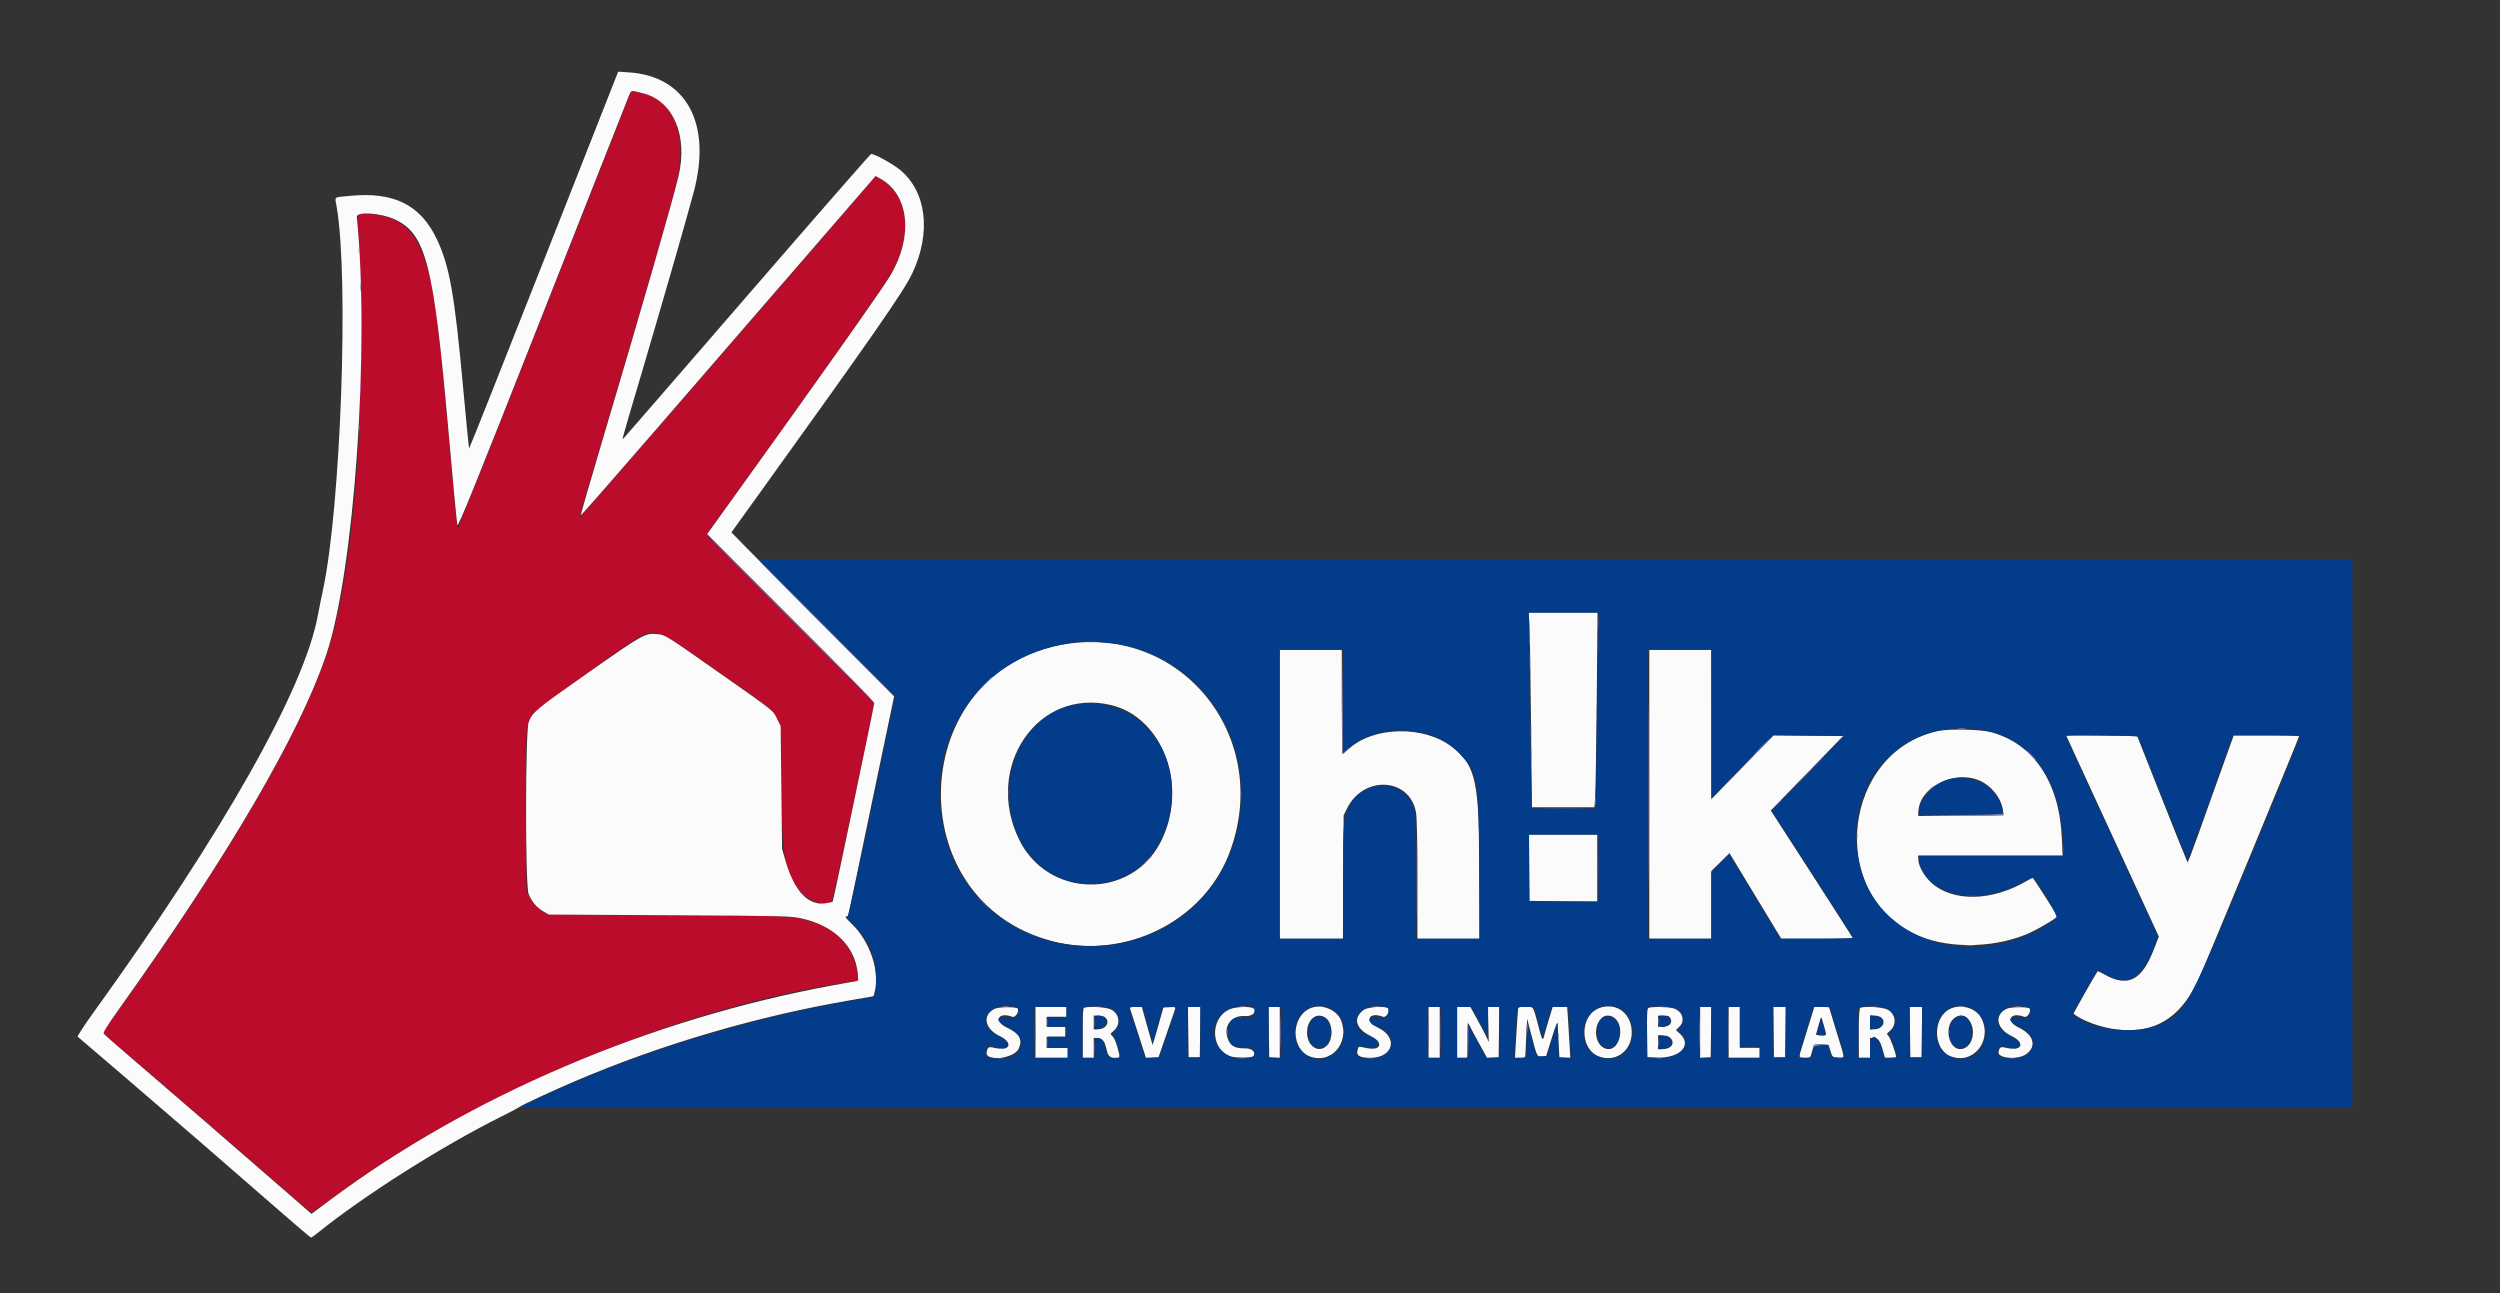
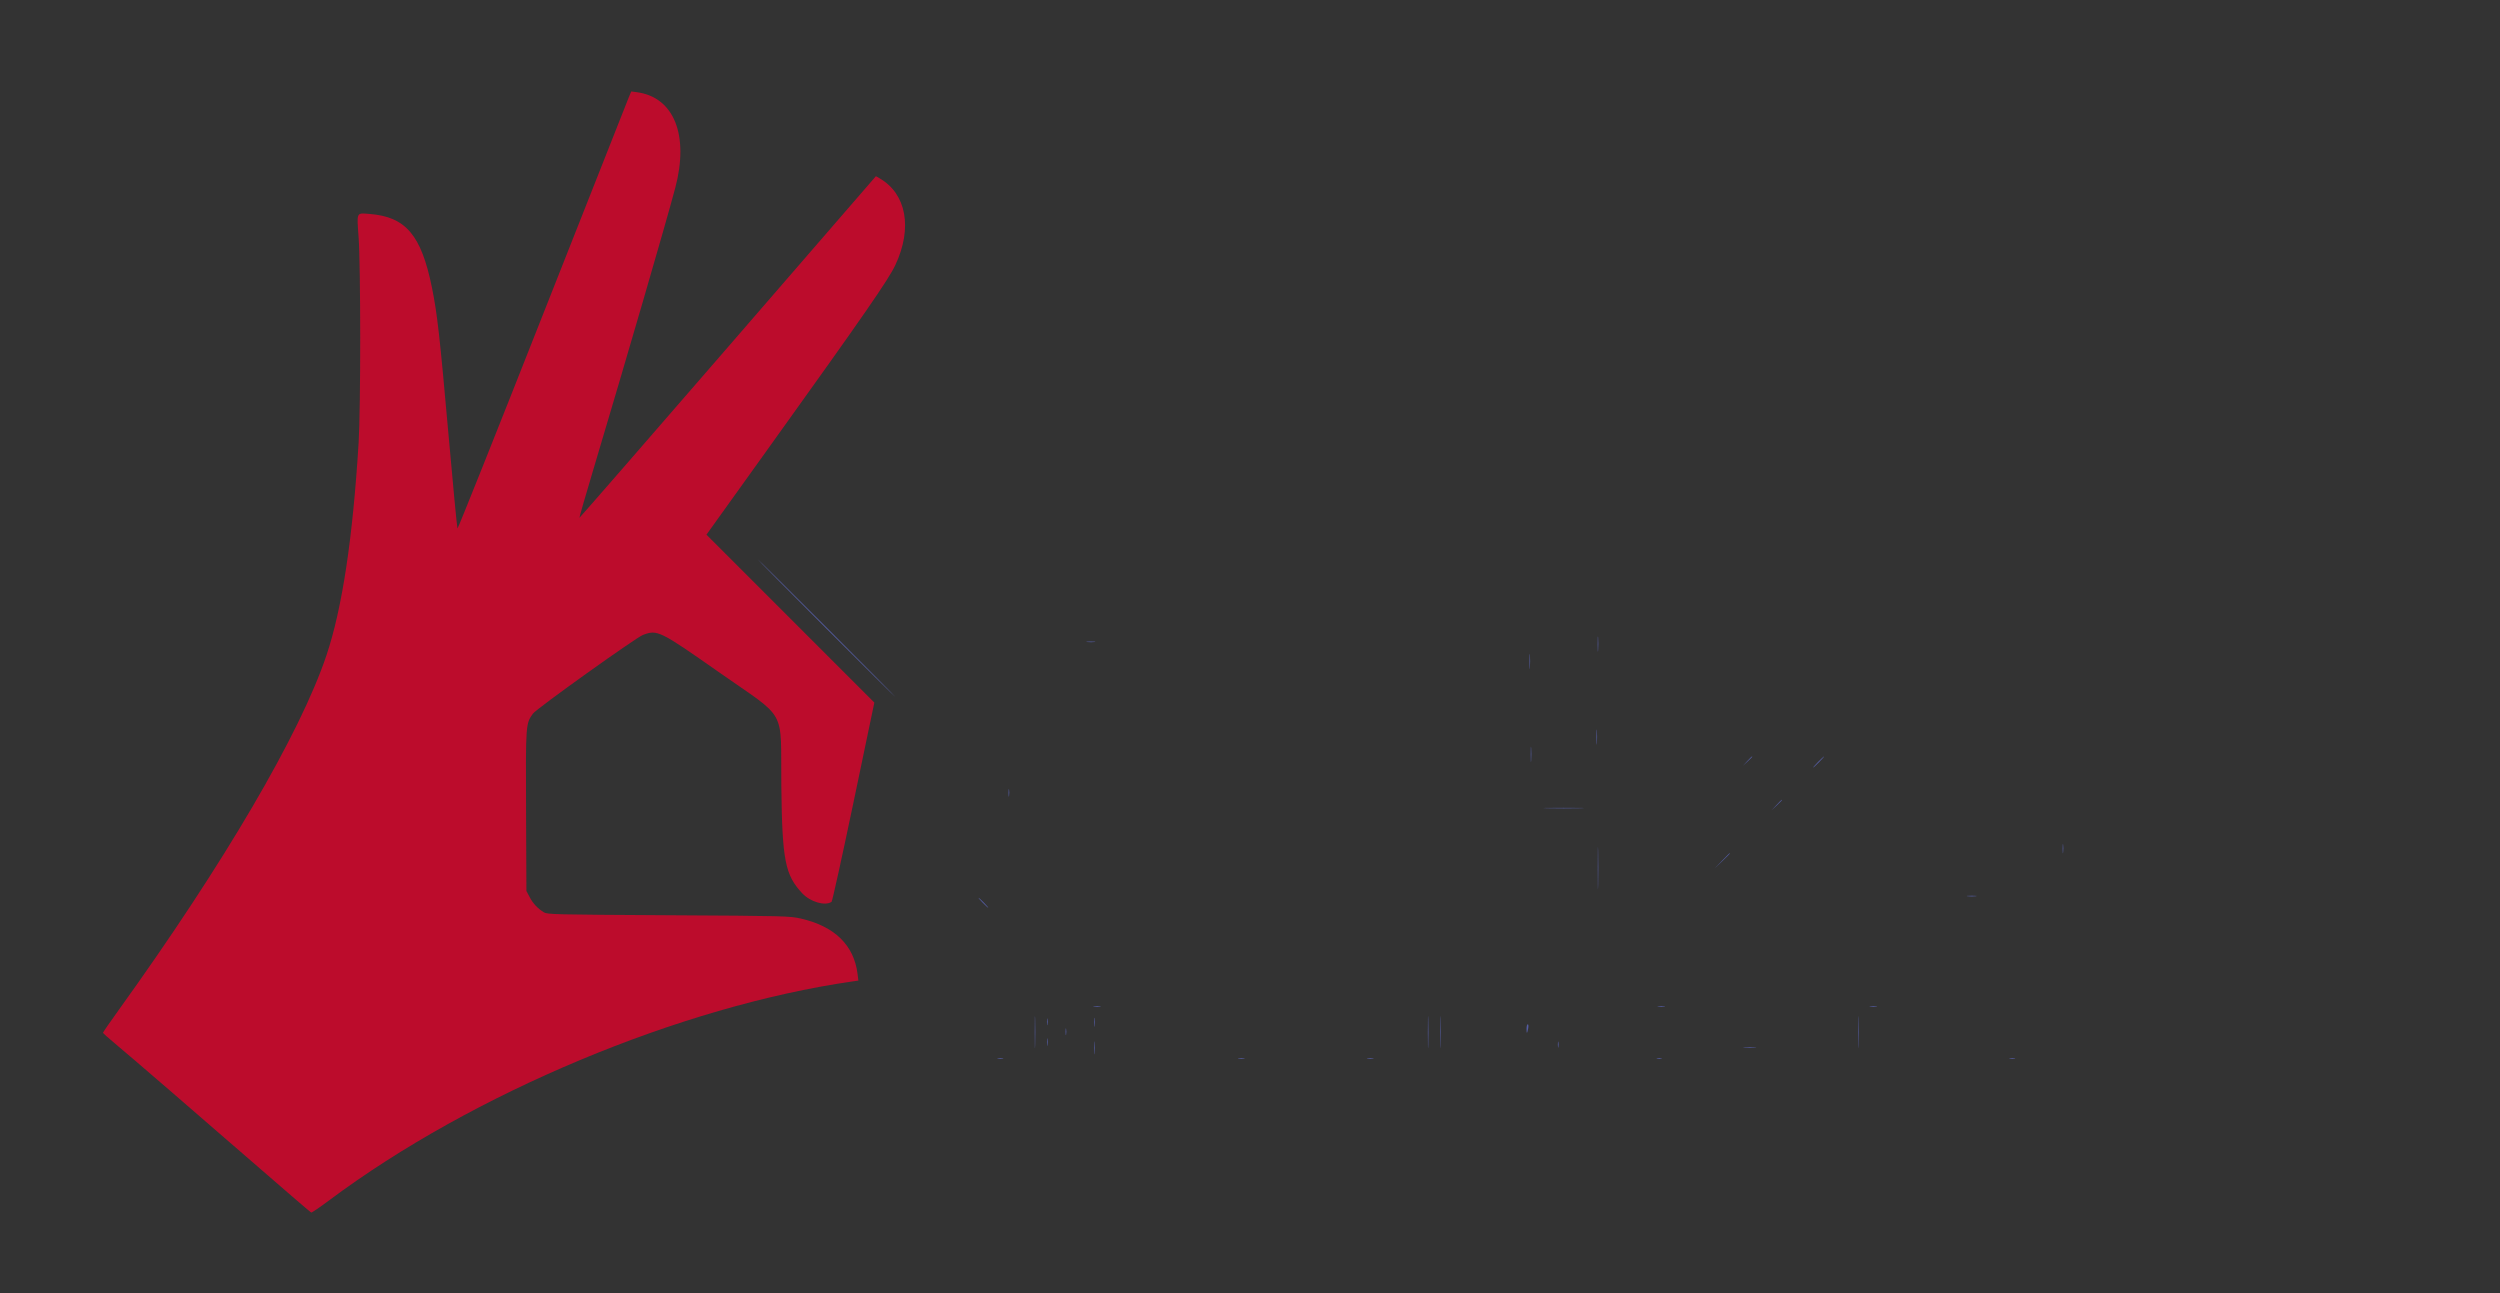
<svg xmlns="http://www.w3.org/2000/svg" id="svg" version="1.1" width="400" height="206.944" viewBox="0, 0, 400,206.944">
  <rect x="0" y="0" width="400" height="206.944" fill="#333333" stroke="none" />
  <g id="svgg">
    <path id="path0" d="M100.633 15.499 C 100.431 15.978,94.202 31.744,86.790 50.535 C 79.378 69.326,73.261 84.638,73.197 84.562 C 73.133 84.487,72.479 77.639,71.743 69.345 C 70.361 53.751,69.964 50.232,69.120 46.057 C 67.413 37.617,64.941 34.692,59.127 34.230 C 56.989 34.060,57.080 33.868,57.375 37.915 C 57.715 42.576,57.719 65.319,57.380 70.833 C 56.437 86.197,54.746 97.364,52.230 104.862 C 48.032 117.372,35.897 138.094,19.049 161.522 C 17.629 163.495,16.473 165.170,16.478 165.243 C 16.484 165.317,17.331 166.077,18.361 166.934 C 20.803 168.965,31.593 178.270,41.634 187.004 C 46.025 190.823,49.696 193.976,49.793 194.009 C 49.889 194.043,51.204 193.147,52.714 192.019 C 75.603 174.924,108.924 160.990,136.379 157.032 L 137.341 156.893 137.205 155.807 C 136.633 151.227,133.533 148.204,128.149 146.975 C 126.338 146.562,125.785 146.548,106.936 146.440 C 88.441 146.334,87.555 146.313,86.995 145.956 C 85.984 145.314,85.299 144.578,84.753 143.552 L 84.226 142.560 84.170 129.787 C 84.108 115.782,84.107 115.790,85.280 114.170 C 85.855 113.377,101.729 102.024,102.870 101.590 C 105.172 100.715,105.531 100.891,114.980 107.519 C 126.149 115.353,124.867 113.031,125.012 125.694 C 125.148 137.640,125.602 139.981,128.354 142.923 C 129.654 144.313,132.014 145.001,133.051 144.293 C 133.168 144.212,134.756 137.007,136.579 128.280 L 139.893 112.414 126.462 98.982 L 113.031 85.550 114.715 83.202 C 115.640 81.910,119.344 76.746,122.944 71.726 C 138.345 50.254,142.156 44.752,143.263 42.391 C 146.030 36.484,145.031 31.008,140.734 28.530 L 140.147 28.192 116.456 55.551 C 103.426 70.599,92.738 82.883,92.705 82.850 C 92.672 82.817,93.669 79.363,94.920 75.175 C 100.422 56.757,106.564 35.640,108.043 30.056 C 110.275 21.631,107.851 15.569,101.926 14.757 L 101.001 14.630 100.633 15.499 " stroke="none" fill="#bc0c2c" fill-rule="evenodd" />
-     <path id="path1" d="M87.021 41.648 C 80.483 58.246,75.099 71.793,75.058 71.751 C 75.016 71.709,74.587 67.356,74.104 62.078 C 72.728 47.034,71.926 42.523,69.855 38.194 C 67.259 32.766,62.998 30.654,56.017 31.336 C 53.254 31.606,53.568 31.342,53.875 33.135 C 55.842 44.600,54.523 81.193,51.666 94.444 C 51.395 95.699,51.040 97.464,50.877 98.365 C 48.741 110.182,35.742 133.195,14.832 162.178 C 13.424 164.129,12.346 165.792,12.436 165.874 C 12.526 165.956,15.769 168.731,19.643 172.041 C 26.551 177.944,35.517 185.700,44.903 193.892 C 47.501 196.160,49.689 198.015,49.764 198.014 C 49.839 198.013,50.303 197.688,50.794 197.291 C 58.196 191.314,70.631 183.429,80.159 178.673 C 81.632 177.938,82.953 177.243,83.094 177.129 C 83.497 176.802,88.450 174.505,92.186 172.911 C 105.801 167.102,121.136 162.600,136.002 160.048 L 139.762 159.403 139.942 158.719 C 140.813 155.408,139.184 150.583,136.252 147.794 C 135.444 147.025,135.143 146.627,135.370 146.627 C 135.559 146.627,135.714 146.601,135.714 146.569 C 135.714 146.537,137.367 138.614,139.387 128.962 L 143.060 111.415 132.193 100.499 C 126.217 94.495,120.359 88.592,119.177 87.380 L 117.028 85.176 121.867 78.451 C 139.594 53.815,144.619 46.577,145.953 43.758 C 149.051 37.209,148.251 30.615,143.936 27.122 C 142.715 26.134,139.786 24.546,139.369 24.645 C 139.239 24.677,130.363 34.836,119.645 47.222 C 108.928 59.608,100.022 69.876,99.855 70.040 C 99.469 70.418,99.177 71.489,102.741 59.425 C 106.312 47.338,110.049 34.342,111.032 30.591 C 113.894 19.675,109.776 12.174,100.595 11.578 L 98.909 11.469 87.021 41.648 M102.874 14.921 C 107.736 16.143,110.104 21.702,108.550 28.245 C 107.598 32.250,102.686 49.292,96.138 71.304 C 94.324 77.401,92.875 82.425,92.918 82.468 C 92.961 82.511,98.121 76.630,104.384 69.398 C 110.648 62.167,121.246 49.930,127.937 42.206 L 140.101 28.162 140.896 28.608 C 145.478 31.184,146.153 37.855,142.459 44.072 C 141.152 46.273,131.270 60.257,117.222 79.784 L 113.139 85.461 126.510 98.831 C 133.864 106.185,139.881 112.327,139.881 112.481 C 139.881 112.863,133.353 144.054,133.232 144.250 C 133.179 144.335,132.601 144.467,131.948 144.543 C 129.234 144.858,127.031 142.451,125.664 137.676 L 125.131 135.813 125.016 125.992 L 124.901 116.171 124.359 115.068 C 123.648 113.620,124.019 113.918,115.476 107.923 C 106.306 101.487,106.473 101.592,105.139 101.455 C 103.249 101.261,102.895 101.459,94.218 107.552 C 85.601 113.603,85.145 113.982,84.579 115.575 C 84.049 117.067,84.037 141.691,84.566 143.009 C 85.058 144.236,85.847 145.182,86.886 145.794 L 87.798 146.329 107.143 146.439 C 126.080 146.546,126.528 146.557,128.373 146.979 C 133.078 148.054,136.276 150.898,137.080 154.722 C 137.306 155.794,137.374 156.944,137.212 156.944 C 137.162 156.944,135.437 157.253,133.378 157.631 C 104.066 163.004,75.217 175.307,52.844 191.976 L 49.835 194.218 46.396 191.222 C 38.001 183.910,26.474 173.938,21.825 169.966 C 19.043 167.588,16.685 165.529,16.586 165.390 C 16.461 165.213,17.219 163.999,19.085 161.388 C 36.443 137.093,47.981 117.358,52.209 104.733 C 56.697 91.330,59.184 55.683,57.093 34.722 C 56.999 33.783,60.994 34.060,63.270 35.151 C 68.169 37.498,69.403 42.389,71.724 68.651 C 72.443 76.781,73.094 83.680,73.172 83.983 C 73.288 84.435,75.698 78.486,86.793 50.352 C 94.207 31.552,100.432 15.789,100.627 15.322 C 101.016 14.393,100.875 14.419,102.874 14.921 M244.715 100.050 C 244.781 101.168,244.892 108.177,244.963 115.625 L 245.092 129.167 250.102 129.167 L 255.112 129.167 255.230 127.331 C 255.296 126.322,255.408 119.313,255.479 111.756 L 255.608 98.016 250.102 98.016 L 244.595 98.016 244.715 100.050 M170.387 103.073 C 145.098 107.205,143.516 144.077,168.347 150.581 C 179.954 153.621,192.461 147.459,196.641 136.641 C 203.722 118.317,189.373 99.971,170.387 103.073 M204.762 127.083 L 204.762 150.198 209.814 150.198 L 214.867 150.198 214.924 140.327 L 214.980 130.456 215.519 129.365 C 218.182 123.971,225.588 124.407,226.565 130.015 C 226.706 130.826,226.786 134.691,226.786 140.740 L 226.786 150.198 231.746 150.198 L 236.706 150.198 236.706 140.200 C 236.706 124.998,236.169 122.474,232.300 119.489 C 227.831 116.041,219.743 116.204,215.820 119.819 C 215.334 120.268,214.879 120.635,214.809 120.635 C 214.740 120.635,214.683 116.885,214.683 112.302 L 214.683 103.968 209.722 103.968 L 204.762 103.968 204.762 127.083 M263.889 127.083 L 263.889 150.198 268.849 150.198 L 273.810 150.198 273.810 144.787 L 273.810 139.375 275.260 137.935 L 276.710 136.494 280.859 143.346 L 285.008 150.198 290.719 150.198 C 293.859 150.198,296.429 150.148,296.429 150.087 C 296.429 150.025,293.480 145.408,289.877 139.827 L 283.325 129.679 284.882 128.084 C 285.739 127.206,288.346 124.524,290.677 122.123 L 294.915 117.758 289.349 117.705 L 283.783 117.653 280.826 120.681 C 279.200 122.347,276.957 124.648,275.842 125.794 L 273.814 127.877 273.812 115.923 L 273.810 103.968 268.849 103.968 L 263.889 103.968 263.889 127.083 M177.729 112.798 C 186.161 114.786,190.214 126.040,185.658 134.810 C 180.894 143.980,167.623 143.696,163.054 134.325 C 157.389 122.706,166.024 110.039,177.729 112.798 M310.119 116.957 C 294.949 120.206,292.269 142.689,306.250 149.411 C 311.143 151.763,318.443 151.817,324.106 149.543 C 325.700 148.904,329.167 146.880,329.167 146.590 C 329.167 146.472,325.522 140.765,325.270 140.489 C 325.226 140.441,324.858 140.603,324.451 140.848 C 318.802 144.251,312.382 144.382,308.943 141.165 C 307.822 140.116,306.944 138.534,306.944 137.560 L 306.944 136.905 318.483 136.905 L 330.021 136.905 329.895 134.077 C 329.495 125.123,325.389 118.993,318.552 117.142 C 316.909 116.697,311.850 116.586,310.119 116.957 M331.144 118.896 C 331.455 119.579,334.793 126.824,338.560 134.994 L 345.411 149.850 344.631 151.869 C 342.690 156.893,340.481 158.028,336.736 155.927 C 336.152 155.599,335.652 155.359,335.624 155.394 C 335.343 155.747,331.718 162.138,331.772 162.185 C 333.061 163.295,336.223 164.442,338.771 164.725 C 344.640 165.376,348.610 163.041,351.555 157.207 C 352.139 156.051,367.857 118.036,367.857 117.780 C 367.857 117.713,365.503 117.659,362.626 117.659 L 357.395 117.659 355.209 123.760 C 354.006 127.116,352.365 131.707,351.562 133.963 C 350.758 136.218,350.056 138.020,350.001 137.966 C 349.946 137.912,348.111 133.343,345.923 127.813 L 341.945 117.758 336.261 117.705 L 330.578 117.653 331.144 118.896 M316.477 124.787 C 318.534 125.568,320.308 127.775,320.477 129.762 L 320.536 130.456 313.740 130.509 L 306.944 130.561 306.949 129.913 C 306.974 126.131,312.371 123.227,316.477 124.787 M244.689 138.839 L 244.742 144.147 250.149 144.200 L 255.556 144.252 255.556 138.892 L 255.556 133.532 250.096 133.532 L 244.636 133.532 244.689 138.839 M159.202 161.386 C 157.113 162.330,157.498 164.596,159.946 165.765 C 162.140 166.813,161.653 168.234,159.287 167.687 C 158.180 167.432,158.052 167.486,157.864 168.285 C 157.473 169.946,162.311 169.427,163.020 167.732 C 163.640 166.248,163.140 165.399,161.048 164.385 C 158.909 163.347,159.737 161.837,161.979 162.689 C 162.478 162.878,163.185 161.730,162.804 161.349 C 162.531 161.076,159.826 161.104,159.202 161.386 M165.675 165.179 L 165.675 169.246 168.254 169.246 L 170.833 169.246 170.833 168.452 L 170.833 167.659 169.147 167.659 L 167.460 167.659 167.460 166.766 L 167.460 165.873 168.948 165.873 L 170.437 165.873 170.437 165.079 L 170.437 164.286 168.948 164.286 L 167.460 164.286 167.460 163.492 L 167.460 162.698 169.048 162.698 L 170.635 162.698 170.635 161.905 L 170.635 161.111 168.155 161.111 L 165.675 161.111 165.675 165.179 M173.462 161.243 C 173.276 161.318,173.214 162.319,173.214 165.294 L 173.214 169.246 174.107 169.246 L 175.000 169.246 175.000 167.659 L 175.000 166.071 175.564 166.071 C 175.875 166.071,176.266 166.228,176.434 166.419 C 176.742 166.770,176.788 166.891,177.178 168.403 C 177.462 169.499,179.339 169.793,179.081 168.700 C 178.684 167.025,178.339 166.102,177.991 165.787 C 177.604 165.437,177.606 165.428,178.178 164.947 C 179.378 163.937,179.126 162.138,177.694 161.487 C 176.918 161.135,174.129 160.974,173.462 161.243 M180.803 161.359 C 180.854 161.496,181.448 163.330,182.123 165.437 L 183.351 169.266 184.359 169.206 L 185.366 169.147 186.604 165.575 C 187.285 163.611,187.905 161.803,187.982 161.558 C 188.114 161.136,188.067 161.111,187.146 161.111 L 186.171 161.111 185.307 164.179 C 184.832 165.866,184.428 167.228,184.410 167.205 C 184.392 167.182,183.998 165.801,183.534 164.137 L 182.691 161.111 181.701 161.111 C 180.993 161.111,180.738 161.182,180.803 161.359 M190.125 165.129 L 190.179 169.147 191.071 169.147 L 191.964 169.147 192.018 165.129 L 192.072 161.111 191.071 161.111 L 190.071 161.111 190.125 165.129 M196.726 161.486 C 193.457 162.995,193.708 168.155,197.096 169.067 C 197.908 169.286,200.269 169.242,200.507 169.003 C 201.101 168.410,200.343 167.705,199.137 167.731 C 197.672 167.763,196.937 167.379,196.511 166.360 C 195.626 164.241,196.971 162.382,199.255 162.568 C 200.463 162.666,201.348 161.676,200.413 161.274 C 199.750 160.989,197.526 161.117,196.726 161.486 M203.022 165.129 L 203.075 169.147 203.919 169.208 L 204.762 169.269 204.762 165.190 L 204.762 161.111 203.865 161.111 L 202.968 161.111 203.022 165.129 M209.425 161.424 C 206.512 162.943,206.617 167.913,209.586 169.035 C 212.898 170.286,215.850 167.047,214.656 163.472 C 214.000 161.510,211.292 160.450,209.425 161.424 M218.261 161.544 C 216.462 162.764,216.839 164.521,219.147 165.675 C 221.490 166.846,221.033 168.221,218.487 167.658 C 217.279 167.392,217.350 167.363,217.175 168.181 C 217.016 168.925,217.647 169.246,219.272 169.246 C 222.950 169.246,223.761 165.995,220.475 164.424 C 218.242 163.357,218.988 161.808,221.309 162.691 C 221.794 162.875,222.477 161.696,222.102 161.321 C 221.716 160.936,218.919 161.098,218.261 161.544 M228.571 165.179 L 228.571 169.246 229.464 169.246 L 230.357 169.246 230.357 165.179 L 230.357 161.111 229.464 161.111 L 228.571 161.111 228.571 165.179 M233.135 165.179 L 233.135 169.246 233.923 169.246 L 234.712 169.246 234.767 166.319 C 234.816 163.703,234.849 163.456,235.083 163.988 C 235.226 164.315,235.928 165.637,236.641 166.925 L 237.938 169.266 238.860 169.206 L 239.782 169.147 239.835 165.129 L 239.889 161.111 238.970 161.111 L 238.050 161.111 238.127 163.917 L 238.204 166.722 237.803 165.851 C 237.582 165.372,236.918 164.109,236.328 163.045 L 235.255 161.111 234.195 161.111 L 233.135 161.111 233.135 165.179 M242.793 162.748 C 242.725 163.648,242.609 165.479,242.535 166.815 L 242.401 169.246 243.224 169.246 C 244.039 169.246,244.048 169.238,244.075 168.502 C 244.089 168.093,244.156 166.687,244.223 165.377 L 244.345 162.996 245.015 165.575 C 245.940 169.135,245.898 169.048,246.689 169.048 L 247.356 169.048 248.271 166.121 C 248.971 163.878,249.193 163.357,249.222 163.889 C 249.242 164.271,249.314 165.610,249.381 166.865 L 249.504 169.147 250.375 169.209 L 251.246 169.272 251.116 166.927 C 251.044 165.638,250.931 163.802,250.864 162.847 L 250.742 161.111 249.586 161.111 L 248.430 161.111 247.838 163.046 C 247.512 164.110,247.183 165.248,247.107 165.575 C 246.851 166.677,246.761 166.546,246.136 164.167 C 245.265 160.850,245.440 161.111,244.083 161.111 L 242.916 161.111 242.793 162.748 M255.754 161.334 C 252.791 162.515,252.751 167.748,255.695 168.978 C 258.241 170.042,260.834 168.414,261.059 165.610 C 261.324 162.310,258.670 160.171,255.754 161.334 M263.736 161.277 C 263.542 161.400,263.496 162.341,263.537 165.292 L 263.591 169.147 265.127 169.205 C 268.780 169.343,270.788 167.270,268.800 165.413 L 268.155 164.811 268.725 164.242 C 269.713 163.254,269.167 161.725,267.679 161.312 C 266.825 161.075,264.093 161.051,263.736 161.277 M272.024 165.190 L 272.024 169.269 272.867 169.208 L 273.710 169.147 273.764 165.129 L 273.818 161.111 272.921 161.111 L 272.024 161.111 272.024 165.190 M276.587 165.179 L 276.587 169.246 279.067 169.246 L 281.548 169.246 281.548 168.452 L 281.548 167.659 279.960 167.659 L 278.373 167.659 278.373 164.385 L 278.373 161.111 277.480 161.111 L 276.587 161.111 276.587 165.179 M283.776 165.129 L 283.829 169.147 284.722 169.147 L 285.615 169.147 285.669 165.129 L 285.723 161.111 284.722 161.111 L 283.722 161.111 283.776 165.129 M289.573 163.442 C 289.178 164.725,288.640 166.470,288.376 167.322 C 287.760 169.311,287.747 169.246,288.782 169.246 C 289.657 169.246,289.670 169.237,289.883 168.403 C 290.002 167.939,290.138 167.443,290.186 167.302 C 290.247 167.120,290.612 167.061,291.416 167.103 L 292.560 167.163 292.872 168.155 C 293.184 169.144,293.188 169.147,294.112 169.207 C 295.245 169.281,295.271 169.694,293.849 165.112 C 293.194 163.003,292.659 161.240,292.659 161.194 C 292.659 161.148,292.126 161.111,291.475 161.111 L 290.291 161.111 289.573 163.442 M297.669 161.243 C 297.482 161.318,297.421 162.319,297.421 165.294 L 297.421 169.246 298.313 169.246 L 299.206 169.246 299.206 167.659 L 299.206 166.071 299.797 166.071 C 300.508 166.071,300.820 166.501,301.275 168.105 L 301.598 169.246 302.486 169.246 C 302.974 169.246,303.373 169.189,303.373 169.119 C 303.373 168.605,302.475 166.098,302.183 165.796 C 301.830 165.433,301.836 165.408,302.383 164.948 C 303.565 163.954,303.316 162.130,301.913 161.493 C 301.125 161.135,298.342 160.971,297.669 161.243 M305.601 165.129 L 305.655 169.147 306.548 169.147 L 307.440 169.147 307.494 165.129 L 307.548 161.111 306.548 161.111 L 305.547 161.111 305.601 165.129 M311.902 161.479 C 309.196 162.918,309.285 167.825,312.038 168.975 C 315.592 170.460,318.820 166.624,317.065 163.000 C 316.230 161.273,313.693 160.526,311.902 161.479 M321.107 161.386 C 319.018 162.330,319.403 164.596,321.851 165.765 C 324.045 166.813,323.558 168.234,321.192 167.687 C 320.084 167.432,319.957 167.485,319.768 168.288 C 319.520 169.340,322.834 169.628,324.177 168.671 C 325.944 167.413,325.421 165.582,322.953 164.385 C 320.813 163.347,321.642 161.837,323.884 162.689 C 324.382 162.878,325.090 161.730,324.709 161.349 C 324.436 161.076,321.730 161.104,321.107 161.386 M176.871 162.812 C 177.643 163.584,176.927 164.683,175.650 164.683 L 175.000 164.683 175.000 163.591 L 175.000 162.500 175.779 162.500 C 176.224 162.500,176.693 162.634,176.871 162.812 M212.171 162.907 C 213.272 163.774,213.345 166.249,212.300 167.294 C 210.977 168.617,209.127 167.394,209.127 165.198 C 209.127 163.056,210.779 161.813,212.171 162.907 M258.514 163.047 C 259.925 164.458,259.134 167.857,257.394 167.857 C 255.413 167.857,254.626 164.625,256.199 162.946 C 256.801 162.303,257.814 162.347,258.514 163.047 M267.298 162.995 C 267.623 163.710,267.062 164.286,266.041 164.286 L 265.278 164.286 265.278 163.393 L 265.278 162.500 266.175 162.500 C 266.939 162.500,267.105 162.573,267.298 162.995 M301.026 162.828 C 301.816 163.543,301.125 164.683,299.901 164.683 L 299.206 164.683 299.206 163.591 L 299.206 162.500 299.935 162.500 C 300.335 162.500,300.826 162.648,301.026 162.828 M314.833 162.946 C 316.408 164.628,315.618 167.857,313.631 167.857 C 312.306 167.857,311.408 165.933,311.892 164.133 C 312.296 162.634,313.925 161.977,314.833 162.946 M291.856 164.205 C 292.297 165.794,292.325 165.717,291.326 165.637 L 290.546 165.575 290.939 164.134 C 291.154 163.342,291.364 162.726,291.404 162.767 C 291.445 162.807,291.648 163.454,291.856 164.205 M267.262 166.071 C 268.066 166.876,267.412 167.857,266.071 167.857 L 265.278 167.857 265.278 166.766 L 265.278 165.675 266.071 165.675 C 266.601 165.675,266.997 165.807,267.262 166.071 " stroke="none" fill="#fbfbfb" fill-rule="evenodd" />
-     <path id="path2" d="M132.267 100.446 L 143.204 111.409 139.524 128.968 C 137.412 139.047,135.739 146.591,135.598 146.677 C 135.429 146.779,135.738 147.196,136.583 148.008 C 139.133 150.457,140.184 153.070,140.158 156.897 C 140.139 159.813,140.603 159.382,136.806 160.015 C 119.542 162.896,99.815 169.064,85.417 176.084 L 83.234 177.148 229.812 177.165 L 376.389 177.183 376.389 133.333 L 376.389 89.484 248.860 89.484 L 121.331 89.484 132.267 100.446 M255.681 104.613 C 255.613 108.242,255.500 115.295,255.431 120.288 L 255.304 129.365 250.198 129.365 L 245.091 129.365 244.967 122.966 C 244.899 119.447,244.786 112.393,244.717 107.292 L 244.590 98.016 250.198 98.016 L 255.806 98.016 255.681 104.613 M179.142 103.095 C 193.645 105.715,202.246 121.142,197.192 135.471 C 189.386 157.603,156.992 156.314,151.193 133.642 C 147.245 118.206,156.975 104.220,172.718 102.701 C 174.047 102.573,177.383 102.777,179.142 103.095 M214.881 112.225 L 214.881 120.483 215.705 119.738 C 220.206 115.672,229.235 116.005,233.355 120.388 C 236.520 123.757,236.574 124.052,236.658 138.442 L 236.727 150.198 231.657 150.198 L 226.587 150.198 226.587 140.201 C 226.587 131.452,226.546 130.078,226.260 129.190 C 224.798 124.664,218.261 124.483,215.930 128.904 C 214.934 130.793,214.881 131.417,214.881 141.180 L 214.881 150.198 209.821 150.198 L 204.762 150.198 204.762 127.083 L 204.762 103.968 209.821 103.968 L 214.881 103.968 214.881 112.225 M273.818 115.823 L 273.826 127.679 278.729 122.660 L 283.631 117.641 289.334 117.700 L 295.038 117.758 289.930 123.033 C 287.120 125.935,284.522 128.627,284.155 129.017 L 283.489 129.726 289.925 139.714 C 293.465 145.208,296.426 149.814,296.506 149.950 C 296.620 150.147,295.414 150.197,290.736 150.190 L 284.821 150.182 280.763 143.440 L 276.704 136.698 275.257 138.136 L 273.810 139.573 273.810 144.886 L 273.810 150.198 268.750 150.198 L 263.690 150.198 263.690 127.083 L 263.690 103.968 268.750 103.968 L 273.810 103.968 273.818 115.823 M171.834 112.804 C 164.715 114.092,160.119 122.092,161.782 130.299 C 164.690 144.651,183.132 145.349,186.927 131.250 C 189.830 120.463,182.050 110.955,171.834 112.804 M316.603 116.681 C 325.204 117.863,330.148 125.040,330.158 136.359 L 330.159 136.905 318.530 136.905 L 306.900 136.905 307.038 137.638 C 308.080 143.191,315.974 145.077,323.001 141.451 C 324.248 140.808,325.287 140.303,325.309 140.329 C 326.639 141.881,329.361 146.686,329.044 146.923 C 317.407 155.608,300.973 151.417,297.678 138.925 C 294.286 126.065,303.770 114.919,316.603 116.681 M342.122 117.907 C 342.177 118.043,343.934 122.485,346.026 127.778 C 348.118 133.070,349.890 137.463,349.964 137.539 C 350.039 137.615,351.706 133.174,353.671 127.670 L 357.242 117.663 362.670 117.661 C 366.935 117.659,368.076 117.712,367.996 117.907 C 349.633 162.681,350.155 161.600,345.797 163.808 C 342.054 165.705,334.203 164.825,331.595 162.217 C 331.552 162.173,335.365 155.533,335.628 155.193 C 335.655 155.158,336.021 155.355,336.440 155.632 C 340.152 158.082,342.661 156.833,344.636 151.552 L 345.280 149.830 337.918 133.872 C 333.869 125.095,330.556 117.856,330.556 117.786 C 330.556 117.523,342.015 117.643,342.122 117.907 M312.171 124.599 C 309.696 125.126,307.466 127.304,307.038 129.613 L 306.900 130.357 313.668 130.357 C 321.414 130.357,320.798 130.544,320.009 128.436 C 318.927 125.543,315.536 123.883,312.171 124.599 M255.754 138.889 L 255.754 144.246 250.198 144.246 L 244.643 144.246 244.643 138.889 L 244.643 133.532 250.198 133.532 L 255.754 133.532 255.754 138.889 M162.329 161.115 C 163.051 161.316,163.051 161.316,162.857 162.082 L 162.662 162.848 161.435 162.750 C 159.247 162.574,159.153 163.332,161.239 164.329 C 165.178 166.210,163.229 170.159,158.815 169.243 L 157.691 169.010 157.797 168.219 C 157.932 167.212,157.983 167.170,158.750 167.437 C 161.399 168.361,162.158 166.945,159.662 165.733 C 155.889 163.900,158.165 159.959,162.329 161.115 M177.970 161.449 C 179.169 162.229,179.385 163.900,178.412 164.873 C 177.874 165.411,177.867 165.444,178.201 165.857 C 178.392 166.092,178.692 166.794,178.868 167.418 C 179.045 168.041,179.235 168.708,179.290 168.899 C 179.377 169.197,179.251 169.246,178.393 169.246 C 177.260 169.246,177.179 169.158,176.791 167.506 C 176.551 166.483,176.183 166.071,175.509 166.071 C 175.253 166.071,175.198 166.350,175.198 167.659 L 175.198 169.246 174.206 169.246 L 173.214 169.246 173.214 165.191 L 173.214 161.135 173.958 161.045 C 175.274 160.887,177.441 161.105,177.970 161.449 M200.604 161.239 C 200.746 161.381,200.759 161.684,200.645 162.126 L 200.471 162.798 199.166 162.731 C 197.239 162.633,196.528 163.287,196.528 165.158 C 196.528 167.049,197.060 167.556,199.056 167.567 L 200.483 167.575 200.623 168.260 C 200.786 169.057,200.676 169.159,199.455 169.342 C 195.115 169.993,192.489 165.239,195.516 162.212 C 196.692 161.035,199.805 160.440,200.604 161.239 M212.806 161.286 C 216.073 162.770,215.750 168.053,212.322 169.216 C 208.852 170.392,205.977 166.700,207.618 163.175 C 208.548 161.177,210.779 160.365,212.806 161.286 M222.056 161.262 C 222.163 161.370,222.190 161.774,222.117 162.167 L 221.983 162.878 220.758 162.764 C 219.276 162.625,218.716 162.995,219.349 163.694 C 219.544 163.910,219.781 164.087,219.874 164.087 C 220.402 164.087,221.923 165.031,222.244 165.558 C 223.749 168.027,220.618 170.286,217.391 169.059 C 216.619 168.765,217.048 167.152,217.835 167.387 C 220.382 168.146,221.703 166.684,219.213 165.862 C 215.609 164.673,216.736 160.718,220.604 160.982 C 221.296 161.030,221.949 161.156,222.056 161.262 M259.051 161.292 C 261.215 162.275,261.951 165.463,260.531 167.702 C 258.899 170.275,254.752 169.824,253.656 166.955 C 252.254 163.283,255.630 159.739,259.051 161.292 M268.263 161.414 C 269.357 161.979,269.625 163.528,268.777 164.376 L 268.307 164.846 268.867 165.259 C 271.313 167.068,268.431 169.763,264.534 169.312 L 263.492 169.191 263.492 165.163 L 263.492 161.135 264.236 161.045 C 265.466 160.897,267.651 161.097,268.263 161.414 M301.176 161.127 C 303.115 161.542,303.893 163.598,302.601 164.890 C 302.125 165.366,302.074 165.502,302.303 165.692 C 302.454 165.818,302.759 166.513,302.981 167.236 C 303.203 167.960,303.432 168.708,303.491 168.899 C 303.584 169.200,303.455 169.246,302.516 169.246 L 301.433 169.246 301.078 167.935 C 300.381 165.360,299.206 165.186,299.206 167.659 L 299.206 169.246 298.214 169.246 L 297.222 169.246 297.222 165.190 L 297.222 161.134 298.065 161.058 C 299.747 160.906,300.196 160.916,301.176 161.127 M315.099 161.138 C 318.043 162.120,318.579 166.857,315.955 168.700 C 313.698 170.284,310.557 169.122,309.920 166.466 C 309.070 162.922,311.856 160.056,315.099 161.138 M324.234 161.115 C 324.956 161.316,324.956 161.316,324.762 162.082 L 324.567 162.848 323.339 162.750 C 321.158 162.575,321.055 163.327,323.127 164.306 C 327.086 166.176,325.143 170.161,320.721 169.243 L 319.598 169.010 319.729 168.193 C 319.893 167.168,319.890 167.171,320.654 167.437 C 323.304 168.361,324.062 166.945,321.567 165.733 C 317.794 163.900,320.070 159.959,324.234 161.115 M170.635 161.905 L 170.635 162.698 169.147 162.698 L 167.659 162.698 167.659 163.492 L 167.659 164.286 169.147 164.286 L 170.635 164.286 170.635 165.079 L 170.635 165.873 169.147 165.873 L 167.659 165.873 167.659 166.766 L 167.659 167.659 169.246 167.659 L 170.833 167.659 170.833 168.452 L 170.833 169.246 168.155 169.246 L 165.476 169.246 165.476 165.179 L 165.476 161.111 168.056 161.111 L 170.635 161.111 170.635 161.905 M183.633 163.957 L 184.417 166.804 184.940 164.999 C 185.228 164.006,185.596 162.748,185.758 162.202 L 186.052 161.210 187.171 161.151 L 188.290 161.091 186.903 165.098 C 186.140 167.302,185.516 169.137,185.516 169.176 C 185.516 169.214,184.994 169.246,184.357 169.246 L 183.198 169.246 182.968 168.502 C 182.841 168.093,182.256 166.262,181.667 164.435 L 180.596 161.111 181.722 161.111 L 182.848 161.111 183.633 163.957 M192.063 165.179 L 192.063 169.246 191.071 169.246 L 190.079 169.246 190.079 165.179 L 190.079 161.111 191.071 161.111 L 192.063 161.111 192.063 165.179 M204.960 165.179 L 204.960 169.246 203.968 169.246 L 202.976 169.246 202.976 165.179 L 202.976 161.111 203.968 161.111 L 204.960 161.111 204.960 165.179 M230.556 165.179 L 230.556 169.246 229.464 169.246 L 228.373 169.246 228.373 165.179 L 228.373 161.111 229.464 161.111 L 230.556 161.111 230.556 165.179 M236.753 163.544 L 238.089 165.972 238.092 163.542 L 238.095 161.111 238.988 161.111 L 239.881 161.111 239.881 165.179 L 239.881 169.246 238.829 169.246 L 237.776 169.246 236.349 166.617 L 234.922 163.988 234.921 166.617 L 234.921 169.246 234.028 169.246 L 233.135 169.246 233.135 165.179 L 233.135 161.111 234.276 161.113 L 235.417 161.115 236.753 163.544 M245.810 162.470 C 246.037 163.217,246.330 164.290,246.460 164.855 C 246.760 166.156,246.838 166.055,247.621 163.343 L 248.266 161.111 249.601 161.111 L 250.937 161.111 251.070 164.335 C 251.144 166.109,251.255 167.939,251.319 168.403 L 251.434 169.246 250.447 169.246 L 249.460 169.246 249.335 168.204 C 249.266 167.631,249.204 166.359,249.198 165.377 L 249.185 163.591 248.348 166.270 L 247.510 168.948 246.682 169.009 C 245.876 169.068,245.849 169.050,245.645 168.314 C 245.530 167.899,245.227 166.805,244.972 165.884 C 244.425 163.905,244.252 164.294,244.248 167.510 L 244.246 169.246 243.231 169.246 L 242.216 169.246 242.334 168.006 C 242.400 167.324,242.504 165.694,242.567 164.385 C 242.734 160.898,242.632 161.111,244.131 161.111 L 245.398 161.111 245.810 162.470 M273.810 165.179 L 273.810 169.246 272.817 169.246 L 271.825 169.246 271.825 165.179 L 271.825 161.111 272.817 161.111 L 273.810 161.111 273.810 165.179 M278.373 164.286 L 278.373 167.460 279.960 167.460 L 281.548 167.460 281.548 168.353 L 281.548 169.246 278.968 169.246 L 276.389 169.246 276.389 165.179 L 276.389 161.111 277.381 161.111 L 278.373 161.111 278.373 164.286 M285.714 165.179 L 285.714 169.246 284.722 169.246 L 283.730 169.246 283.730 165.179 L 283.730 161.111 284.722 161.111 L 285.714 161.111 285.714 165.179 M293.926 164.932 C 294.569 167.032,295.136 168.862,295.188 168.998 C 295.255 169.178,294.977 169.246,294.174 169.246 L 293.068 169.246 292.794 168.304 L 292.520 167.361 291.419 167.302 L 290.319 167.243 290.063 168.245 L 289.806 169.246 288.731 169.246 C 287.956 169.246,287.681 169.177,287.745 168.998 C 287.795 168.862,288.354 167.031,288.989 164.931 L 290.143 161.111 291.450 161.113 L 292.758 161.114 293.926 164.932 M307.540 165.179 L 307.540 169.246 306.548 169.246 L 305.556 169.246 305.556 165.179 L 305.556 161.111 306.548 161.111 L 307.540 161.111 307.540 165.179 M175.198 163.616 L 175.198 164.732 175.824 164.607 C 177.509 164.270,177.411 162.500,175.707 162.500 C 175.221 162.500,175.198 162.550,175.198 163.616 M210.377 162.738 C 209.235 163.289,208.947 166.126,209.927 167.169 C 210.654 167.944,211.826 167.803,212.461 166.865 C 213.779 164.920,212.226 161.844,210.377 162.738 M256.569 162.777 C 254.781 163.768,255.390 167.758,257.322 167.703 C 258.100 167.681,258.507 167.369,258.860 166.524 C 259.786 164.310,258.272 161.833,256.569 162.777 M265.476 163.393 C 265.476 164.395,265.938 164.596,266.821 163.977 C 267.678 163.376,267.182 162.500,265.985 162.500 C 265.514 162.500,265.476 162.567,265.476 163.393 M299.206 163.591 L 299.206 164.734 299.918 164.619 C 301.643 164.339,301.726 162.786,300.029 162.558 L 299.206 162.448 299.206 163.591 M312.940 162.810 C 312.289 163.265,311.905 164.145,311.905 165.179 C 311.905 168.384,315.205 168.695,315.435 165.512 C 315.595 163.300,314.277 161.873,312.940 162.810 M291.100 164.013 C 290.957 164.628,290.794 165.254,290.736 165.403 C 290.660 165.602,290.824 165.675,291.348 165.675 C 292.180 165.675,292.164 165.739,291.711 164.136 L 291.360 162.895 291.100 164.013 M265.476 166.766 L 265.476 167.909 266.188 167.793 C 267.079 167.649,267.460 167.341,267.460 166.766 C 267.460 166.191,267.079 165.883,266.188 165.738 L 265.476 165.623 265.476 166.766 " stroke="none" fill="#043c8c" fill-rule="evenodd" />
-     <path id="path3" d="M57.387 40.079 C 57.387 40.461,57.428 40.618,57.478 40.427 C 57.528 40.236,57.528 39.923,57.478 39.732 C 57.428 39.541,57.387 39.697,57.387 40.079 M57.601 45.933 C 57.602 46.587,57.639 46.831,57.683 46.475 C 57.728 46.118,57.727 45.582,57.681 45.284 C 57.636 44.986,57.600 45.278,57.601 45.933 M57.601 62.202 C 57.602 62.857,57.639 63.101,57.683 62.744 C 57.728 62.388,57.727 61.852,57.681 61.554 C 57.636 61.256,57.600 61.548,57.601 62.202 M57.387 68.452 C 57.387 68.834,57.428 68.991,57.478 68.800 C 57.528 68.609,57.528 68.296,57.478 68.105 C 57.428 67.914,57.387 68.070,57.387 68.452 M126.389 98.909 C 133.754 106.275,139.825 112.302,139.880 112.302 C 139.934 112.302,133.953 106.275,126.587 98.909 C 119.222 91.543,113.151 85.516,113.096 85.516 C 113.042 85.516,119.023 91.543,126.389 98.909 M255.625 99.603 C 255.625 100.531,255.659 100.910,255.701 100.446 C 255.743 99.983,255.743 99.224,255.701 98.760 C 255.659 98.296,255.625 98.676,255.625 99.603 M244.715 102.083 C 244.716 103.175,244.749 103.596,244.789 103.019 C 244.830 102.443,244.829 101.550,244.788 101.035 C 244.748 100.520,244.715 100.992,244.715 102.083 M214.730 112.252 C 214.704 116.863,214.756 120.635,214.846 120.635 C 214.936 120.635,215.227 120.389,215.491 120.089 L 215.972 119.544 215.429 120.023 L 214.885 120.502 214.831 112.185 L 214.777 103.869 214.730 112.252 M263.786 127.083 C 263.786 139.851,263.810 145.045,263.839 138.626 C 263.868 132.206,263.868 121.759,263.839 115.411 C 263.810 109.063,263.786 114.315,263.786 127.083 M157.434 109.573 L 156.250 110.813 157.490 109.629 C 158.172 108.978,158.730 108.420,158.730 108.389 C 158.730 108.243,158.534 108.421,157.434 109.573 M255.430 114.187 C 255.430 115.278,255.463 115.699,255.504 115.122 C 255.544 114.546,255.543 113.653,255.503 113.138 C 255.462 112.623,255.429 113.095,255.430 114.187 M244.914 116.964 C 244.914 118.056,244.948 118.477,244.988 117.900 C 245.028 117.324,245.028 116.431,244.987 115.916 C 244.946 115.401,244.913 115.873,244.914 116.964 M313.343 116.610 C 313.643 116.656,314.134 116.656,314.435 116.610 C 314.735 116.565,314.489 116.528,313.889 116.528 C 313.289 116.528,313.043 116.565,313.343 116.610 M294.137 118.502 L 293.353 119.345 294.196 118.561 C 294.981 117.832,295.131 117.659,294.981 117.659 C 294.948 117.659,294.569 118.038,294.137 118.502 M281.746 119.544 C 280.933 120.362,280.313 121.032,280.367 121.032 C 280.422 121.032,281.131 120.362,281.944 119.544 C 282.757 118.725,283.378 118.056,283.323 118.056 C 283.269 118.056,282.559 118.725,281.746 119.544 M324.901 120.833 C 325.327 121.270,325.720 121.627,325.775 121.627 C 325.830 121.627,325.525 121.270,325.099 120.833 C 324.673 120.397,324.280 120.040,324.225 120.040 C 324.170 120.040,324.475 120.397,324.901 120.833 M288.289 124.554 L 286.607 126.290 288.343 124.608 C 289.298 123.682,290.079 122.901,290.079 122.871 C 290.079 122.727,289.852 122.941,288.289 124.554 M276.086 125.446 L 274.702 126.885 276.141 125.501 C 277.477 124.216,277.670 124.008,277.524 124.008 C 277.494 124.008,276.847 124.655,276.086 125.446 M198.478 127.083 C 198.479 127.847,198.515 128.135,198.557 127.724 C 198.600 127.312,198.600 126.687,198.556 126.335 C 198.512 125.983,198.477 126.319,198.478 127.083 M308.618 126.438 L 308.036 127.083 308.681 126.501 C 309.282 125.957,309.417 125.794,309.263 125.794 C 309.229 125.794,308.939 126.084,308.618 126.438 M255.218 128.175 C 255.218 128.775,255.255 129.020,255.301 128.720 C 255.346 128.420,255.346 127.929,255.301 127.629 C 255.255 127.329,255.218 127.574,255.218 128.175 M320.437 130.126 C 320.437 130.297,318.659 130.369,313.641 130.404 L 306.845 130.451 313.579 130.506 C 319.895 130.558,321.023 130.481,320.572 130.030 C 320.498 129.955,320.437 129.998,320.437 130.126 M226.679 140.476 C 226.679 145.878,226.705 148.088,226.736 145.387 C 226.767 142.686,226.767 138.266,226.736 135.565 C 226.705 132.865,226.679 135.074,226.679 140.476 M297.074 133.829 C 297.076 134.266,297.117 134.421,297.164 134.174 C 297.212 133.927,297.210 133.570,297.160 133.381 C 297.110 133.191,297.072 133.393,297.074 133.829 M183.227 137.946 L 182.242 138.988 183.284 138.003 C 183.857 137.462,184.325 136.993,184.325 136.962 C 184.325 136.814,184.142 136.978,183.227 137.946 M127.976 142.721 C 127.976 142.755,128.266 143.045,128.621 143.366 L 129.266 143.948 128.683 143.304 C 128.140 142.702,127.976 142.568,127.976 142.721 M130.905 144.585 C 131.152 144.632,131.509 144.630,131.699 144.581 C 131.888 144.531,131.687 144.492,131.250 144.494 C 130.813 144.497,130.658 144.537,130.905 144.585 M314.430 151.334 C 314.782 151.378,315.407 151.378,315.819 151.335 C 316.231 151.292,315.942 151.256,315.179 151.256 C 314.415 151.255,314.078 151.290,314.430 151.334 M339.335 156.883 C 339.526 156.933,339.839 156.933,340.030 156.883 C 340.221 156.833,340.064 156.792,339.683 156.792 C 339.301 156.792,339.144 156.833,339.335 156.883 M160.466 161.053 C 160.712 161.100,161.114 161.100,161.359 161.053 C 161.605 161.005,161.404 160.967,160.913 160.967 C 160.422 160.967,160.221 161.005,160.466 161.053 M198.363 161.053 C 198.609 161.100,199.010 161.100,199.256 161.053 C 199.501 161.005,199.301 160.967,198.810 160.967 C 198.318 160.967,198.118 161.005,198.363 161.053 M210.865 161.053 C 211.112 161.100,211.469 161.099,211.659 161.049 C 211.849 160.999,211.647 160.961,211.210 160.963 C 210.774 160.965,210.619 161.006,210.865 161.053 M219.792 161.053 C 220.037 161.100,220.439 161.100,220.685 161.053 C 220.930 161.005,220.729 160.967,220.238 160.967 C 219.747 160.967,219.546 161.005,219.792 161.053 M257.096 161.053 C 257.342 161.100,257.700 161.099,257.889 161.049 C 258.079 160.999,257.877 160.961,257.440 160.963 C 257.004 160.965,256.849 161.006,257.096 161.053 M313.445 161.053 C 313.692 161.100,314.049 161.099,314.238 161.049 C 314.428 160.999,314.226 160.961,313.790 160.963 C 313.353 160.965,313.198 161.006,313.445 161.053 M322.371 161.053 C 322.617 161.100,323.018 161.100,323.264 161.053 C 323.509 161.005,323.309 160.967,322.817 160.967 C 322.326 160.967,322.125 161.005,322.371 161.053 M204.846 165.179 C 204.846 167.470,204.875 168.381,204.910 167.202 C 204.945 166.022,204.945 164.147,204.910 163.035 C 204.874 161.922,204.846 162.887,204.846 165.179 M271.909 165.179 C 271.910 167.470,271.938 168.381,271.974 167.202 C 272.009 166.022,272.009 164.147,271.973 163.035 C 271.938 161.922,271.909 162.887,271.909 165.179 M276.473 165.179 C 276.473 167.470,276.502 168.381,276.537 167.202 C 276.572 166.022,276.572 164.147,276.537 163.035 C 276.501 161.922,276.473 162.887,276.473 165.179 M265.335 163.393 C 265.336 163.938,265.375 164.138,265.420 163.837 C 265.466 163.535,265.465 163.089,265.417 162.844 C 265.370 162.600,265.333 162.847,265.335 163.393 M234.733 166.397 C 234.717 168.010,234.749 169.285,234.803 169.232 C 234.934 169.100,234.990 163.694,234.862 163.565 C 234.806 163.510,234.748 164.784,234.733 166.397 M196.280 165.179 C 196.282 165.615,196.323 165.770,196.370 165.523 C 196.418 165.277,196.416 164.920,196.366 164.730 C 196.317 164.540,196.278 164.742,196.280 165.179 M207.197 165.278 C 207.197 165.769,207.236 165.970,207.283 165.724 C 207.330 165.479,207.330 165.077,207.283 164.831 C 207.236 164.586,207.197 164.787,207.197 165.278 M212.947 165.179 C 212.949 165.615,212.990 165.770,213.037 165.523 C 213.085 165.277,213.083 164.920,213.033 164.730 C 212.983 164.540,212.945 164.742,212.947 165.179 M214.927 165.079 C 214.927 165.461,214.968 165.618,215.018 165.427 C 215.068 165.236,215.068 164.923,215.018 164.732 C 214.968 164.541,214.927 164.697,214.927 165.079 M311.756 165.179 C 311.759 165.615,311.799 165.770,311.847 165.523 C 311.894 165.277,311.892 164.920,311.843 164.730 C 311.793 164.540,311.754 164.742,311.756 165.179 M249.256 165.774 C 249.259 166.210,249.299 166.366,249.347 166.119 C 249.394 165.872,249.392 165.515,249.343 165.325 C 249.293 165.135,249.254 165.337,249.256 165.774 M265.339 166.766 C 265.340 167.421,265.377 167.665,265.422 167.308 C 265.466 166.951,265.465 166.416,265.420 166.117 C 265.374 165.819,265.338 166.111,265.339 166.766 M290.212 167.196 C 290.139 167.269,290.081 167.425,290.082 167.543 C 290.084 167.679,290.140 167.672,290.236 167.522 C 290.318 167.392,290.875 167.252,291.473 167.211 L 292.560 167.137 291.452 167.100 C 290.842 167.080,290.284 167.123,290.212 167.196 M159.772 167.796 C 159.963 167.845,160.275 167.845,160.466 167.796 C 160.657 167.746,160.501 167.705,160.119 167.705 C 159.737 167.705,159.581 167.746,159.772 167.796 M321.677 167.796 C 321.868 167.845,322.180 167.845,322.371 167.796 C 322.562 167.746,322.406 167.705,322.024 167.705 C 321.642 167.705,321.486 167.746,321.677 167.796 " stroke="none" fill="#8587bb" fill-rule="evenodd" />
    <path id="path4" d="M132.143 100.496 C 138.199 106.553,143.198 111.508,143.253 111.508 C 143.307 111.508,138.397 106.553,132.341 100.496 C 126.285 94.439,121.286 89.484,121.231 89.484 C 121.177 89.484,126.087 94.439,132.143 100.496 M255.628 103.075 C 255.629 104.167,255.662 104.588,255.702 104.011 C 255.742 103.435,255.742 102.542,255.701 102.027 C 255.660 101.512,255.628 101.984,255.628 103.075 M173.962 102.723 C 174.319 102.767,174.854 102.766,175.152 102.721 C 175.451 102.676,175.159 102.640,174.504 102.641 C 173.849 102.642,173.605 102.679,173.962 102.723 M244.715 105.853 C 244.716 106.944,244.749 107.366,244.789 106.789 C 244.830 106.212,244.829 105.320,244.788 104.805 C 244.748 104.290,244.715 104.762,244.715 105.853 M255.430 117.956 C 255.430 119.048,255.463 119.469,255.504 118.892 C 255.544 118.316,255.543 117.423,255.503 116.908 C 255.462 116.393,255.429 116.865,255.430 117.956 M244.914 120.734 C 244.914 121.825,244.948 122.247,244.988 121.670 C 245.028 121.093,245.028 120.201,244.987 119.686 C 244.946 119.171,244.913 119.643,244.914 120.734 M279.553 121.776 L 278.869 122.520 279.613 121.836 C 280.022 121.460,280.357 121.125,280.357 121.092 C 280.357 120.941,280.189 121.083,279.553 121.776 M290.873 121.925 C 290.391 122.416,290.041 122.817,290.096 122.817 C 290.151 122.817,290.589 122.416,291.071 121.925 C 291.553 121.434,291.903 121.032,291.848 121.032 C 291.794 121.032,291.355 121.434,290.873 121.925 M161.366 126.885 C 161.368 127.431,161.406 127.630,161.452 127.329 C 161.498 127.027,161.496 126.581,161.449 126.337 C 161.402 126.093,161.365 126.339,161.366 126.885 M284.217 128.819 L 283.433 129.663 284.276 128.878 C 285.060 128.149,285.210 127.976,285.060 127.976 C 285.028 127.976,284.648 128.356,284.217 128.819 M247.569 129.315 C 249.015 129.349,251.381 129.349,252.827 129.315 C 254.273 129.281,253.090 129.253,250.198 129.253 C 247.307 129.253,246.124 129.281,247.569 129.315 M255.643 138.889 C 255.643 141.890,255.670 143.118,255.704 141.617 C 255.738 140.117,255.738 137.661,255.704 136.161 C 255.670 134.660,255.643 135.888,255.643 138.889 M330.022 135.813 C 330.023 136.468,330.060 136.712,330.104 136.356 C 330.148 135.999,330.147 135.463,330.102 135.165 C 330.057 134.867,330.021 135.159,330.022 135.813 M275.490 137.748 L 274.306 138.988 275.546 137.804 C 276.228 137.152,276.786 136.594,276.786 136.564 C 276.786 136.417,276.590 136.596,275.490 137.748 M314.831 143.397 C 315.186 143.442,315.766 143.442,316.121 143.397 C 316.476 143.353,316.186 143.317,315.476 143.317 C 314.767 143.317,314.477 143.353,314.831 143.397 M157.242 144.444 C 157.668 144.881,158.062 145.238,158.116 145.238 C 158.171 145.238,157.867 144.881,157.440 144.444 C 157.014 144.008,156.621 143.651,156.566 143.651 C 156.512 143.651,156.816 144.008,157.242 144.444 M175.052 161.055 C 175.354 161.101,175.800 161.099,176.044 161.052 C 176.288 161.005,176.042 160.968,175.496 160.969 C 174.950 160.971,174.751 161.009,175.052 161.055 M265.330 161.055 C 265.632 161.101,266.078 161.099,266.322 161.052 C 266.566 161.005,266.319 160.968,265.774 160.969 C 265.228 160.971,265.029 161.009,265.330 161.055 M299.259 161.055 C 299.560 161.101,300.007 161.099,300.251 161.052 C 300.495 161.005,300.248 160.968,299.702 160.969 C 299.157 160.971,298.957 161.009,299.259 161.055 M165.560 165.179 C 165.560 167.470,165.589 168.381,165.624 167.202 C 165.659 166.022,165.659 164.147,165.624 163.035 C 165.589 161.922,165.560 162.887,165.560 165.179 M228.457 165.179 C 228.457 167.470,228.486 168.381,228.521 167.202 C 228.556 166.022,228.556 164.147,228.521 163.035 C 228.486 161.922,228.457 162.887,228.457 165.179 M230.441 165.179 C 230.441 167.470,230.470 168.381,230.505 167.202 C 230.540 166.022,230.540 164.147,230.505 163.035 C 230.470 161.922,230.441 162.887,230.441 165.179 M297.306 165.179 C 297.306 167.470,297.335 168.381,297.370 167.202 C 297.406 166.022,297.405 164.147,297.370 163.035 C 297.335 161.922,297.306 162.887,297.306 165.179 M175.061 163.591 C 175.063 164.246,175.100 164.490,175.144 164.133 C 175.188 163.777,175.187 163.241,175.142 162.943 C 175.096 162.645,175.060 162.937,175.061 163.591 M167.514 163.492 C 167.514 163.983,167.553 164.184,167.600 163.938 C 167.648 163.693,167.648 163.291,167.600 163.046 C 167.553 162.800,167.514 163.001,167.514 163.492 M244.246 164.616 C 244.246 165.467,244.338 165.438,244.510 164.534 C 244.581 164.163,244.551 163.889,244.439 163.889 C 244.333 163.889,244.246 164.216,244.246 164.616 M170.491 165.079 C 170.491 165.570,170.529 165.771,170.577 165.526 C 170.624 165.280,170.624 164.878,170.577 164.633 C 170.529 164.387,170.491 164.588,170.491 165.079 M167.517 166.766 C 167.519 167.312,167.557 167.511,167.603 167.210 C 167.648 166.908,167.647 166.462,167.600 166.218 C 167.553 165.973,167.516 166.220,167.517 166.766 M175.069 167.659 C 175.069 168.586,175.104 168.966,175.145 168.502 C 175.187 168.038,175.187 167.279,175.145 166.815 C 175.104 166.352,175.069 166.731,175.069 167.659 M249.256 167.163 C 249.259 167.599,249.299 167.754,249.347 167.508 C 249.394 167.261,249.392 166.904,249.343 166.714 C 249.293 166.524,249.254 166.726,249.256 167.163 M279.117 167.606 C 279.581 167.647,280.340 167.647,280.804 167.606 C 281.267 167.564,280.888 167.530,279.960 167.530 C 279.033 167.530,278.653 167.564,279.117 167.606 M159.675 169.386 C 159.922 169.434,160.279 169.432,160.469 169.382 C 160.658 169.333,160.456 169.294,160.020 169.296 C 159.583 169.298,159.428 169.339,159.675 169.386 M198.165 169.386 C 198.410 169.433,198.812 169.433,199.058 169.386 C 199.303 169.339,199.102 169.300,198.611 169.300 C 198.120 169.300,197.919 169.339,198.165 169.386 M218.800 169.386 C 219.045 169.433,219.447 169.433,219.692 169.386 C 219.938 169.339,219.737 169.300,219.246 169.300 C 218.755 169.300,218.554 169.339,218.800 169.386 M265.129 169.383 C 265.320 169.433,265.632 169.433,265.823 169.383 C 266.014 169.333,265.858 169.292,265.476 169.292 C 265.094 169.292,264.938 169.333,265.129 169.383 M321.580 169.386 C 321.827 169.434,322.184 169.432,322.373 169.382 C 322.563 169.333,322.361 169.294,321.925 169.296 C 321.488 169.298,321.333 169.339,321.580 169.386 " stroke="none" fill="#545ca4" fill-rule="evenodd" />
  </g>
</svg>